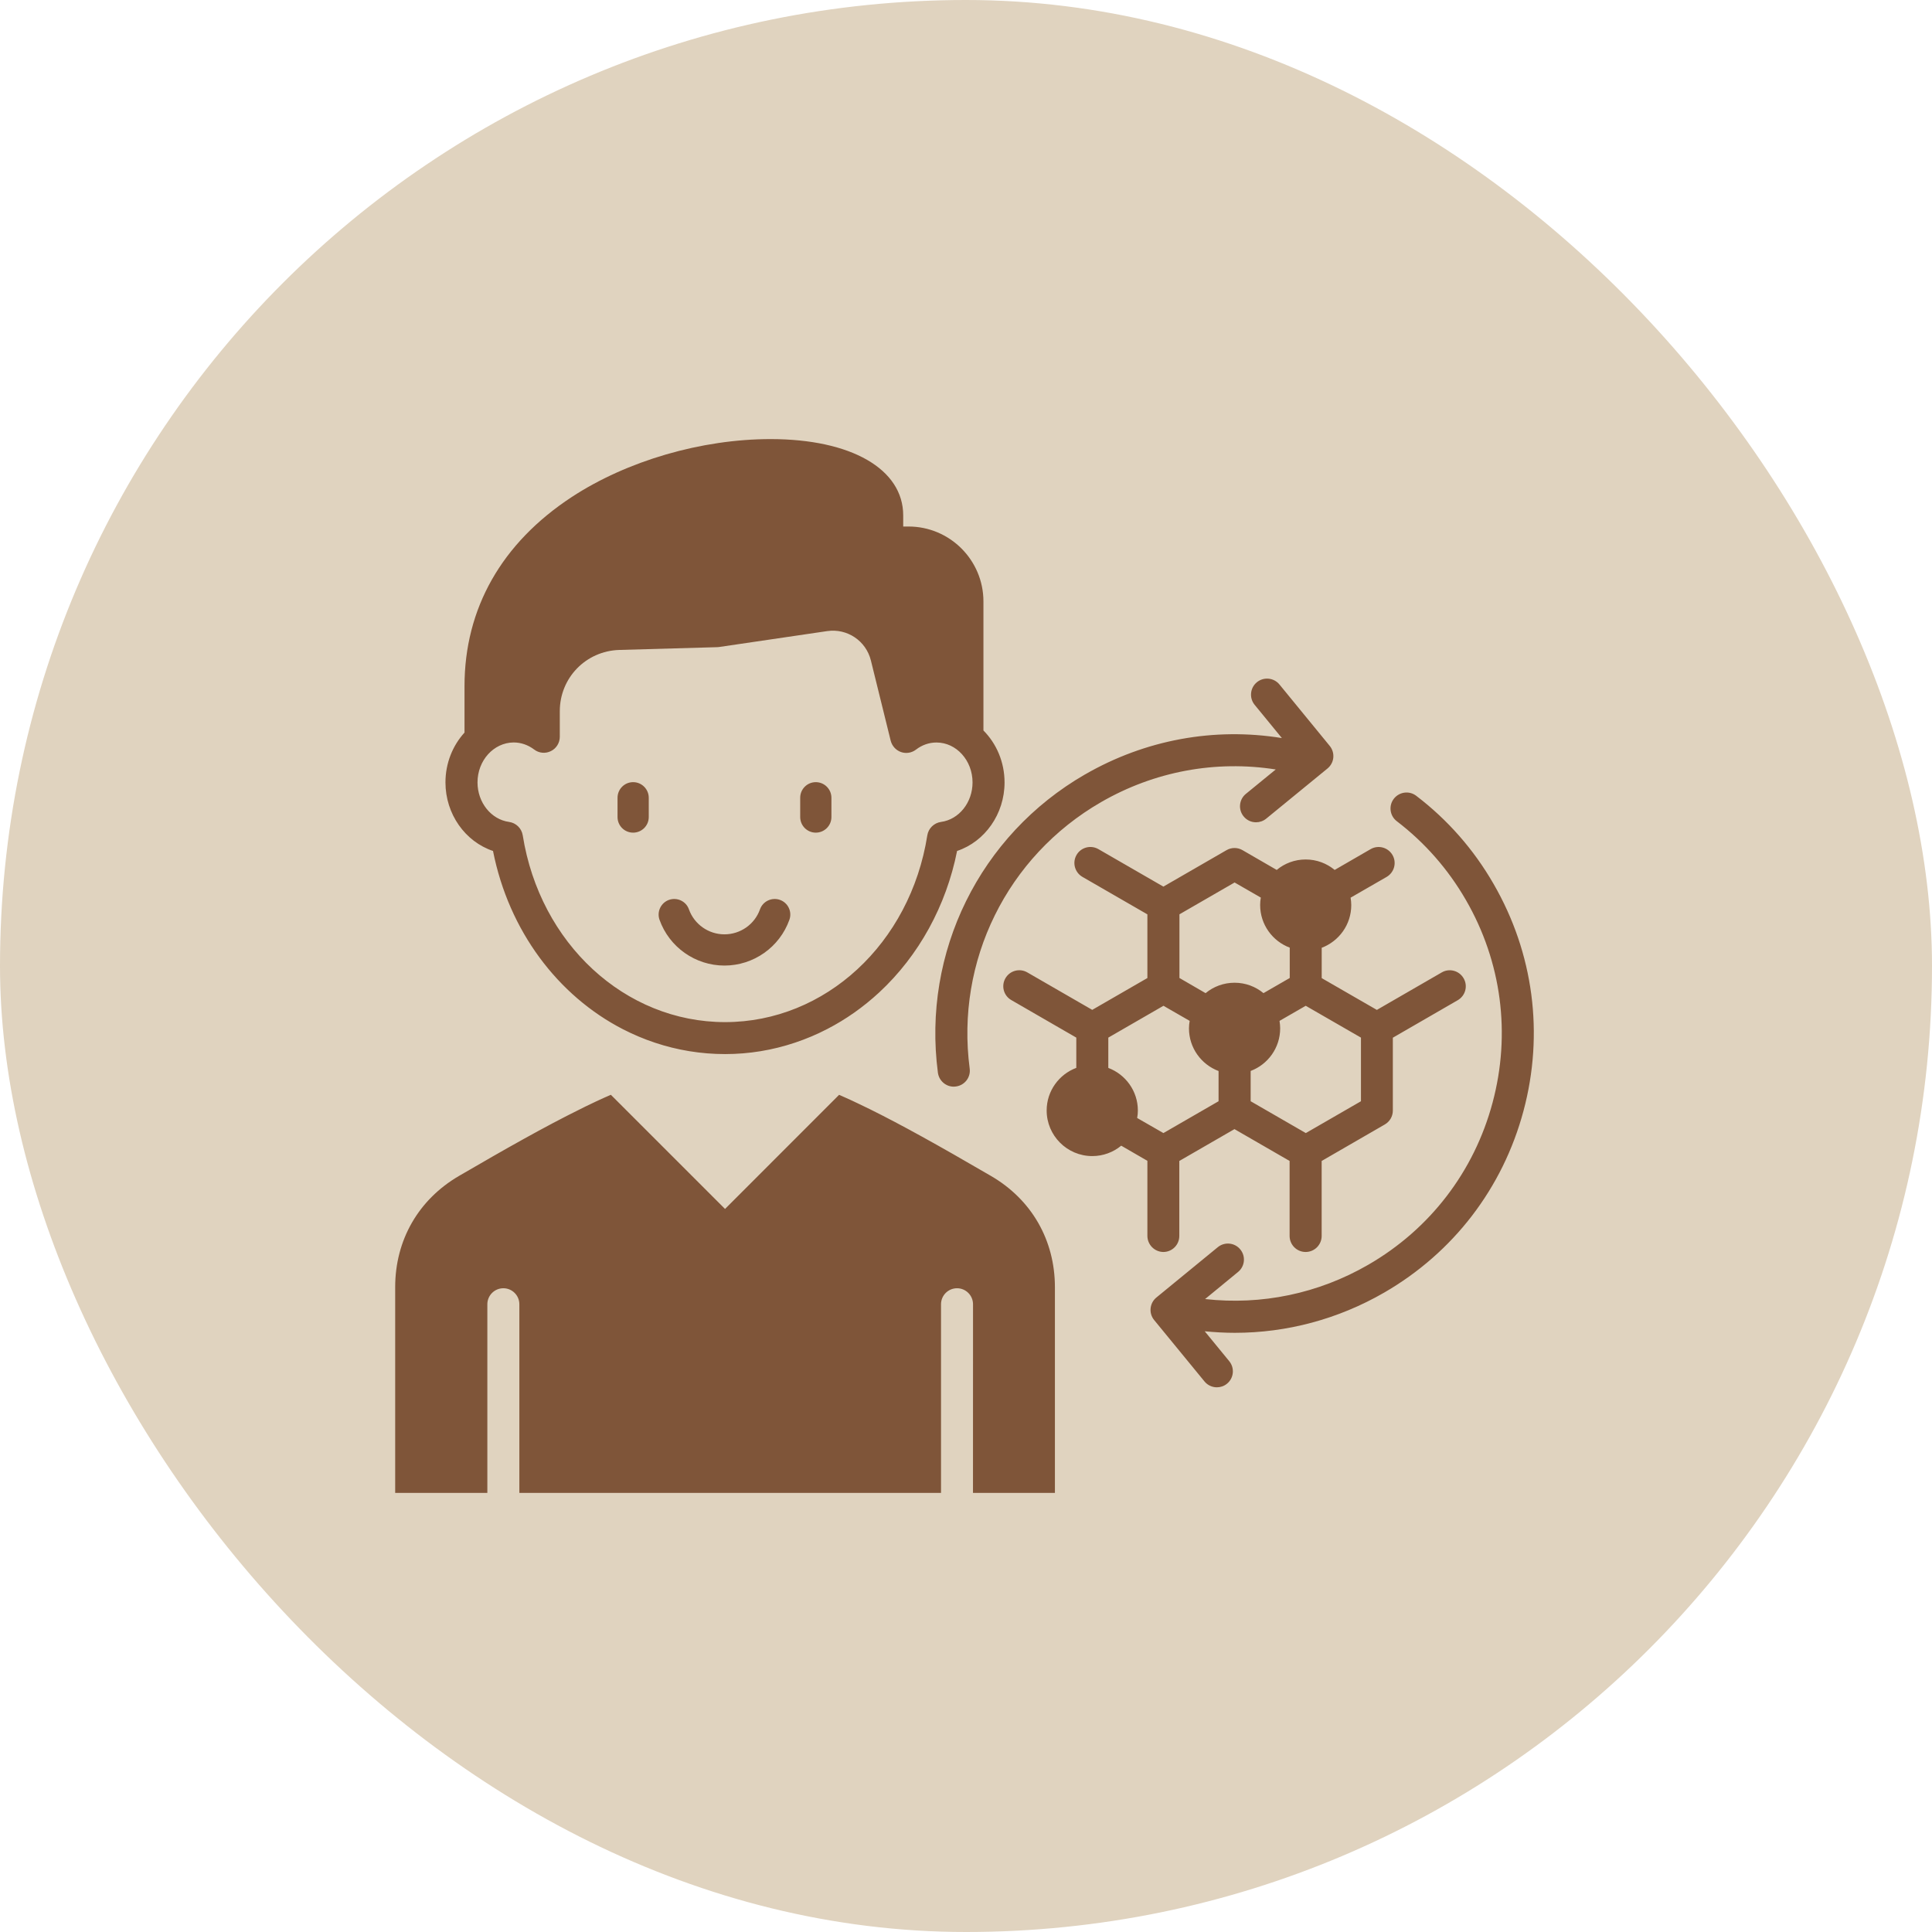
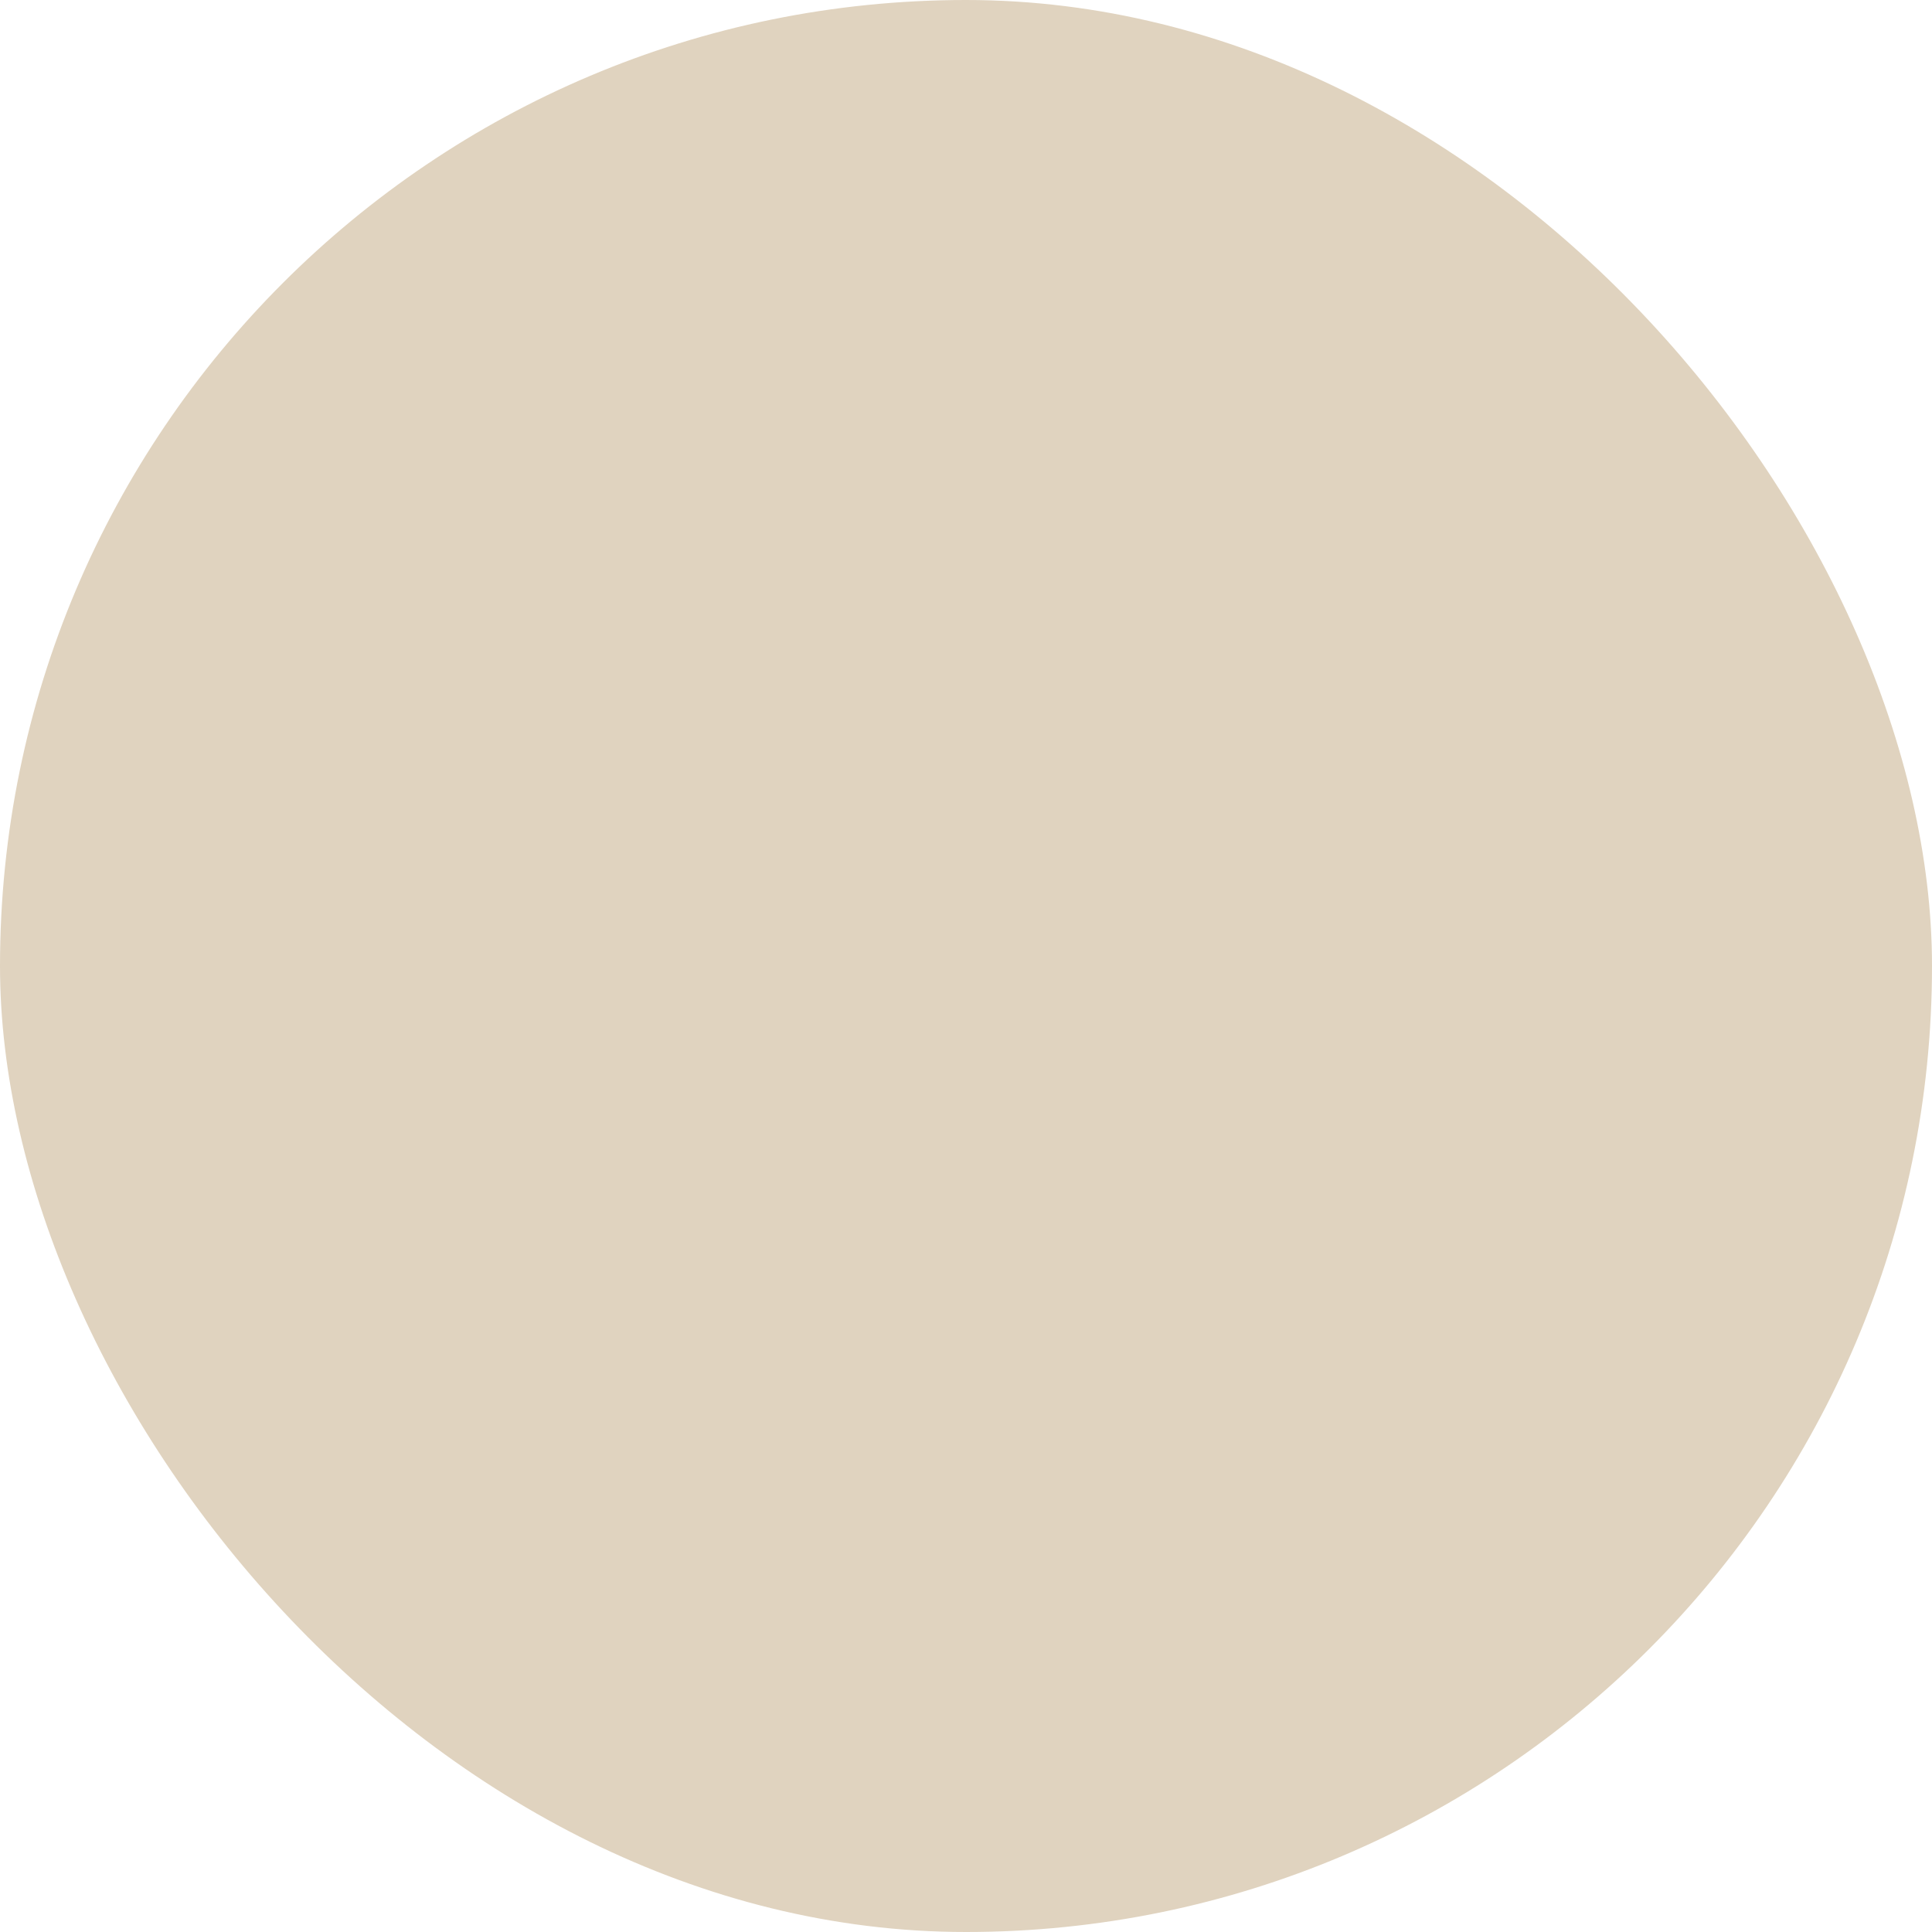
<svg xmlns="http://www.w3.org/2000/svg" fill="none" viewBox="0 0 44 44" height="44" width="44">
  <rect fill="#E0D3BF" rx="22" height="44" width="44" />
-   <path fill="#7F5539" d="M24.71 17.638C26.082 16.846 27.651 16.559 29.194 16.809L28.573 16.051C28.446 15.895 28.469 15.665 28.625 15.537C28.781 15.41 29.011 15.433 29.139 15.589L30.284 16.988C30.346 17.064 30.374 17.159 30.365 17.255C30.356 17.352 30.308 17.439 30.234 17.501L28.836 18.645C28.768 18.7 28.686 18.727 28.605 18.727C28.499 18.727 28.395 18.682 28.323 18.593C28.195 18.438 28.218 18.207 28.374 18.08L29.054 17.524C27.684 17.309 26.293 17.566 25.076 18.268C22.935 19.504 21.761 21.884 22.084 24.336C22.111 24.535 21.97 24.718 21.77 24.744C21.754 24.746 21.737 24.748 21.721 24.748C21.541 24.748 21.385 24.614 21.36 24.43C21 21.686 22.314 19.02 24.709 17.638L24.71 17.638ZM10.145 17.819C10.145 17.379 10.31 16.979 10.579 16.684V15.627C10.579 13.858 11.423 12.368 13.02 11.32C14.281 10.494 15.975 10 17.55 10C19.385 10 20.57 10.682 20.57 11.739V11.991H20.691C21.631 11.991 22.397 12.756 22.397 13.697V16.636C22.693 16.934 22.878 17.354 22.878 17.82C22.878 18.541 22.428 19.169 21.797 19.38C21.549 20.628 20.926 21.764 20.025 22.6C19.663 22.935 19.265 23.216 18.84 23.435C18.604 23.558 18.361 23.66 18.111 23.744C17.598 23.917 17.06 24.006 16.514 24.006C15.96 24.006 15.423 23.916 14.917 23.747C14.666 23.664 14.421 23.56 14.187 23.44C12.707 22.678 11.589 21.203 11.228 19.38C10.595 19.168 10.145 18.541 10.145 17.819ZM10.875 17.819C10.875 18.276 11.185 18.663 11.594 18.719C11.754 18.741 11.88 18.866 11.905 19.024C12.296 21.489 14.234 23.278 16.513 23.278C18.793 23.278 20.73 21.489 21.119 19.024C21.144 18.866 21.271 18.742 21.43 18.719C21.841 18.664 22.149 18.276 22.149 17.819C22.149 17.318 21.78 16.91 21.328 16.91C21.159 16.91 20.999 16.966 20.861 17.072C20.764 17.147 20.635 17.168 20.519 17.127C20.403 17.086 20.316 16.989 20.285 16.87L19.834 15.042C19.723 14.594 19.295 14.306 18.838 14.373L16.371 14.736C16.356 14.738 16.343 14.739 16.328 14.739L14.104 14.802C13.344 14.825 12.749 15.437 12.749 16.196V16.78C12.749 16.918 12.67 17.046 12.546 17.106C12.421 17.168 12.274 17.154 12.164 17.069C12.026 16.965 11.865 16.909 11.698 16.909C11.243 16.912 10.875 17.319 10.875 17.819ZM34.016 20.132C33.563 19.345 32.97 18.67 32.254 18.124C32.094 18.001 31.866 18.033 31.743 18.192C31.62 18.352 31.652 18.582 31.812 18.703C32.45 19.191 32.98 19.795 33.385 20.497C34.198 21.904 34.413 23.543 33.992 25.113C33.572 26.682 32.565 27.995 31.158 28.806C30.024 29.461 28.73 29.729 27.445 29.585L28.196 28.968C28.352 28.841 28.375 28.611 28.247 28.455C28.12 28.299 27.89 28.276 27.734 28.404L26.336 29.55C26.181 29.677 26.157 29.907 26.285 30.063L27.431 31.461C27.503 31.549 27.608 31.595 27.714 31.595C27.795 31.595 27.877 31.568 27.944 31.513C28.1 31.386 28.123 31.156 27.995 31L27.437 30.319C27.665 30.341 27.895 30.354 28.123 30.354C29.307 30.354 30.476 30.043 31.522 29.439C33.098 28.529 34.225 27.06 34.696 25.302C35.168 23.543 34.926 21.707 34.016 20.132ZM26.131 28.145V26.437L25.535 26.092C25.356 26.24 25.126 26.329 24.876 26.329C24.303 26.329 23.837 25.863 23.837 25.29C23.837 24.846 24.119 24.467 24.512 24.32V23.631L23.032 22.776C22.857 22.676 22.797 22.453 22.898 22.279C22.998 22.105 23.221 22.045 23.395 22.145L24.875 22.999L26.131 22.274V20.824L24.651 19.97C24.477 19.869 24.417 19.646 24.517 19.472C24.617 19.297 24.84 19.238 25.015 19.338L26.495 20.192L27.933 19.362C28.046 19.296 28.185 19.296 28.298 19.362L29.076 19.812C29.256 19.663 29.485 19.574 29.736 19.574C29.986 19.574 30.216 19.663 30.396 19.812L31.214 19.339C31.388 19.238 31.611 19.297 31.713 19.472C31.814 19.646 31.754 19.869 31.58 19.971L30.759 20.444C30.768 20.5 30.774 20.556 30.774 20.614C30.774 21.058 30.494 21.436 30.101 21.585V22.276L31.357 23L32.835 22.146C33.009 22.045 33.232 22.105 33.333 22.28C33.435 22.455 33.374 22.677 33.199 22.779L31.721 23.633V25.293C31.721 25.424 31.651 25.544 31.538 25.609L30.1 26.44V28.148C30.1 28.35 29.936 28.513 29.735 28.513C29.534 28.513 29.37 28.35 29.37 28.148V26.44L28.114 25.715L26.858 26.44V28.148C26.858 28.35 26.695 28.513 26.494 28.513C26.294 28.511 26.131 28.347 26.131 28.145ZM29.737 22.906L29.14 23.25C29.149 23.305 29.155 23.363 29.155 23.42C29.155 23.864 28.875 24.243 28.483 24.39V25.08L29.739 25.805L30.995 25.08V23.631L29.737 22.906ZM26.861 22.273L27.456 22.618H27.457C27.636 22.469 27.867 22.381 28.117 22.381C28.367 22.381 28.596 22.47 28.775 22.618L29.373 22.273V21.582C28.98 21.435 28.699 21.055 28.699 20.612C28.699 20.555 28.704 20.497 28.714 20.442L28.713 20.441L28.117 20.098L26.861 20.823L26.861 22.273ZM26.496 25.805L27.752 25.08V24.392C27.359 24.244 27.078 23.865 27.078 23.421C27.078 23.363 27.084 23.306 27.094 23.25L27.093 23.249L26.497 22.906L25.241 23.631V24.321C25.634 24.469 25.914 24.847 25.914 25.291C25.914 25.349 25.909 25.406 25.898 25.461L25.899 25.462L26.496 25.805ZM22.568 26.781C21.334 26.062 20.509 25.607 19.815 25.263C19.733 25.222 19.653 25.184 19.573 25.146C19.513 25.117 19.456 25.089 19.398 25.063L19.393 25.061C19.388 25.059 19.384 25.057 19.379 25.054C19.324 25.029 19.268 25.004 19.214 24.98C19.212 24.979 19.209 24.978 19.207 24.977L19.188 24.968C19.162 24.956 19.136 24.945 19.11 24.934L16.512 27.533L13.912 24.933C13.9 24.937 13.889 24.943 13.878 24.948L13.771 24.995C13.728 25.014 13.684 25.033 13.643 25.053C13.638 25.056 13.634 25.058 13.629 25.06L13.568 25.088C13.53 25.106 13.491 25.125 13.453 25.143C13.45 25.145 13.449 25.145 13.447 25.146C13.369 25.183 13.289 25.221 13.21 25.262C12.417 25.653 11.527 26.156 10.455 26.78C9.53 27.319 9 28.242 9 29.314V34H11.099V29.704C11.099 29.503 11.262 29.339 11.464 29.339C11.665 29.339 11.828 29.503 11.828 29.704V34H21.431V29.704C21.431 29.503 21.594 29.339 21.796 29.339C21.997 29.339 22.16 29.503 22.16 29.704L22.159 34H24.025V29.316C24.025 28.244 23.494 27.319 22.568 26.781ZM14.419 18.963C14.615 18.963 14.775 18.805 14.775 18.608V18.169C14.775 17.973 14.616 17.813 14.419 17.813C14.223 17.813 14.064 17.972 14.064 18.169V18.608C14.064 18.805 14.223 18.963 14.419 18.963ZM16.499 21.99C17.162 21.99 17.756 21.571 17.978 20.947C18.044 20.763 17.947 20.559 17.762 20.494C17.578 20.429 17.374 20.525 17.308 20.71C17.188 21.05 16.863 21.279 16.499 21.279C16.136 21.279 15.812 21.051 15.69 20.71C15.625 20.525 15.421 20.429 15.236 20.494C15.052 20.559 14.955 20.763 15.02 20.947C15.242 21.571 15.836 21.99 16.499 21.99ZM18.579 18.963C18.775 18.963 18.935 18.805 18.935 18.608V18.169C18.935 17.973 18.776 17.813 18.579 17.813C18.383 17.813 18.224 17.972 18.224 18.169V18.608C18.225 18.805 18.383 18.963 18.579 18.963Z" />
</svg>